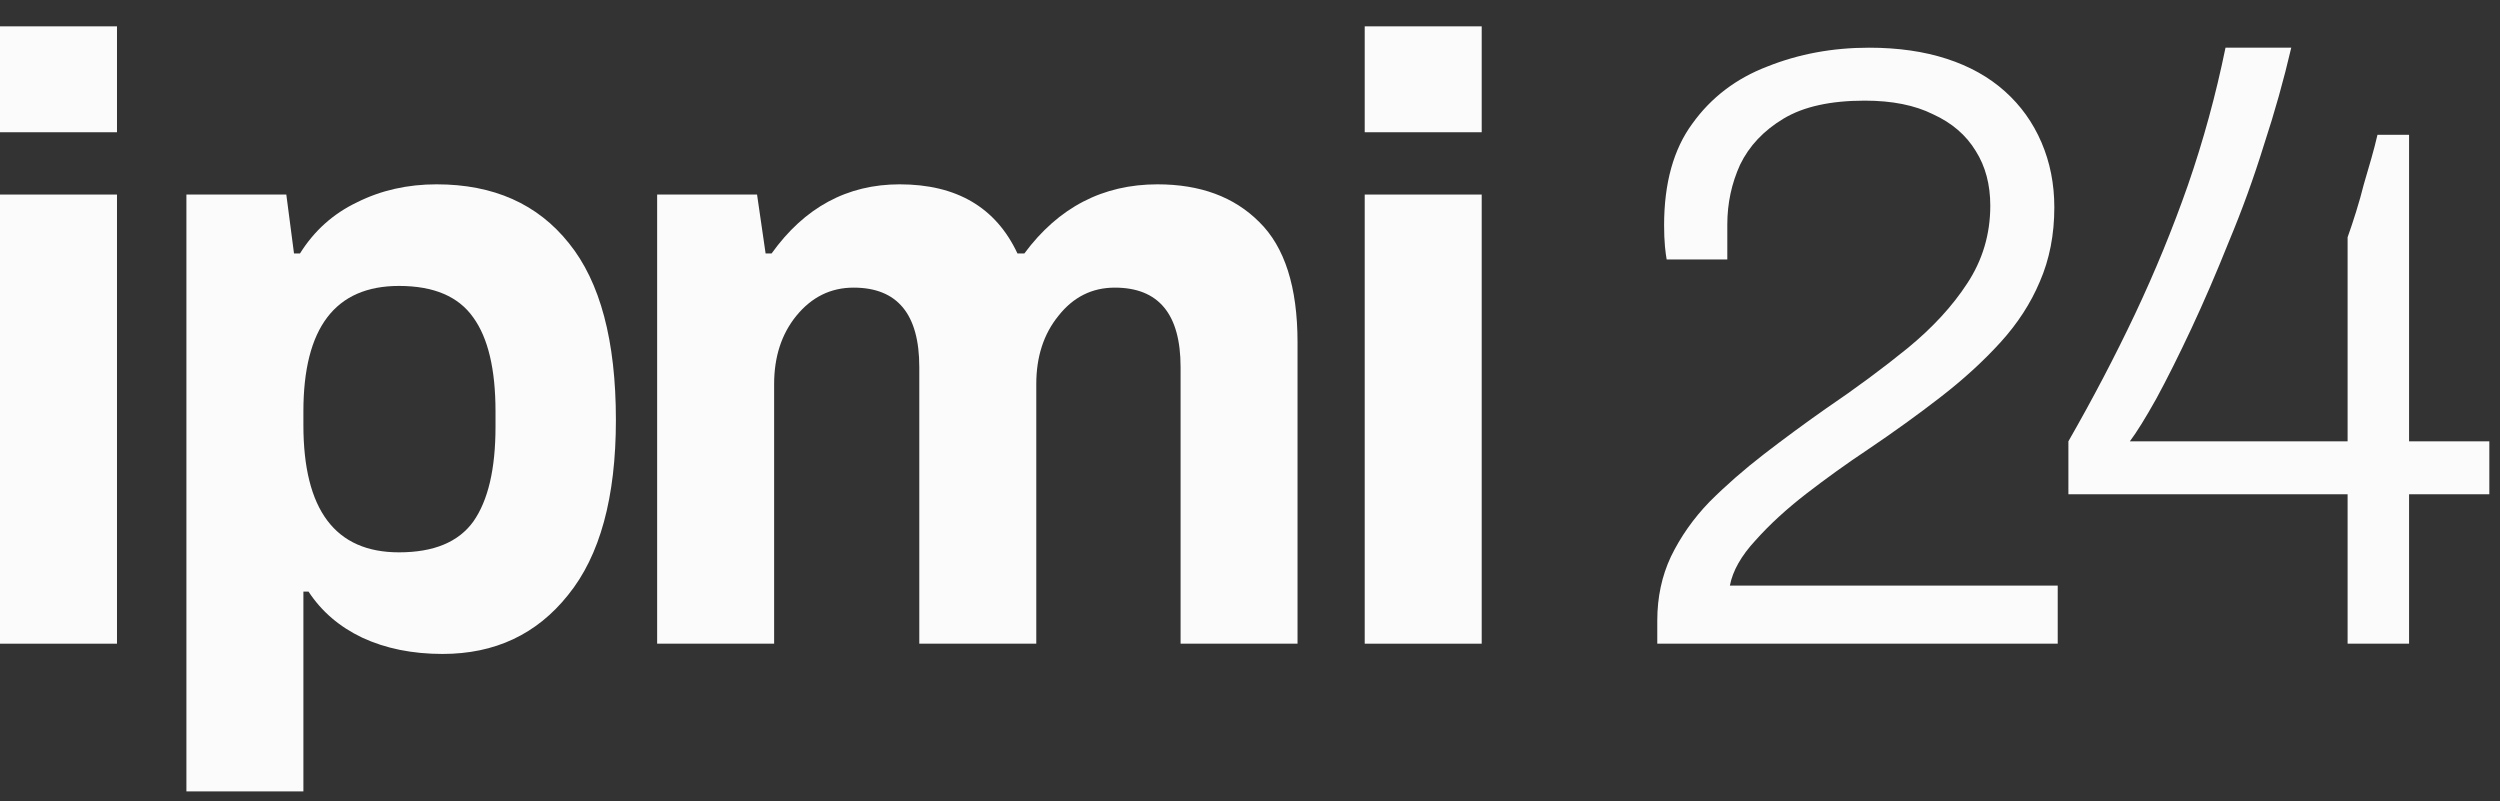
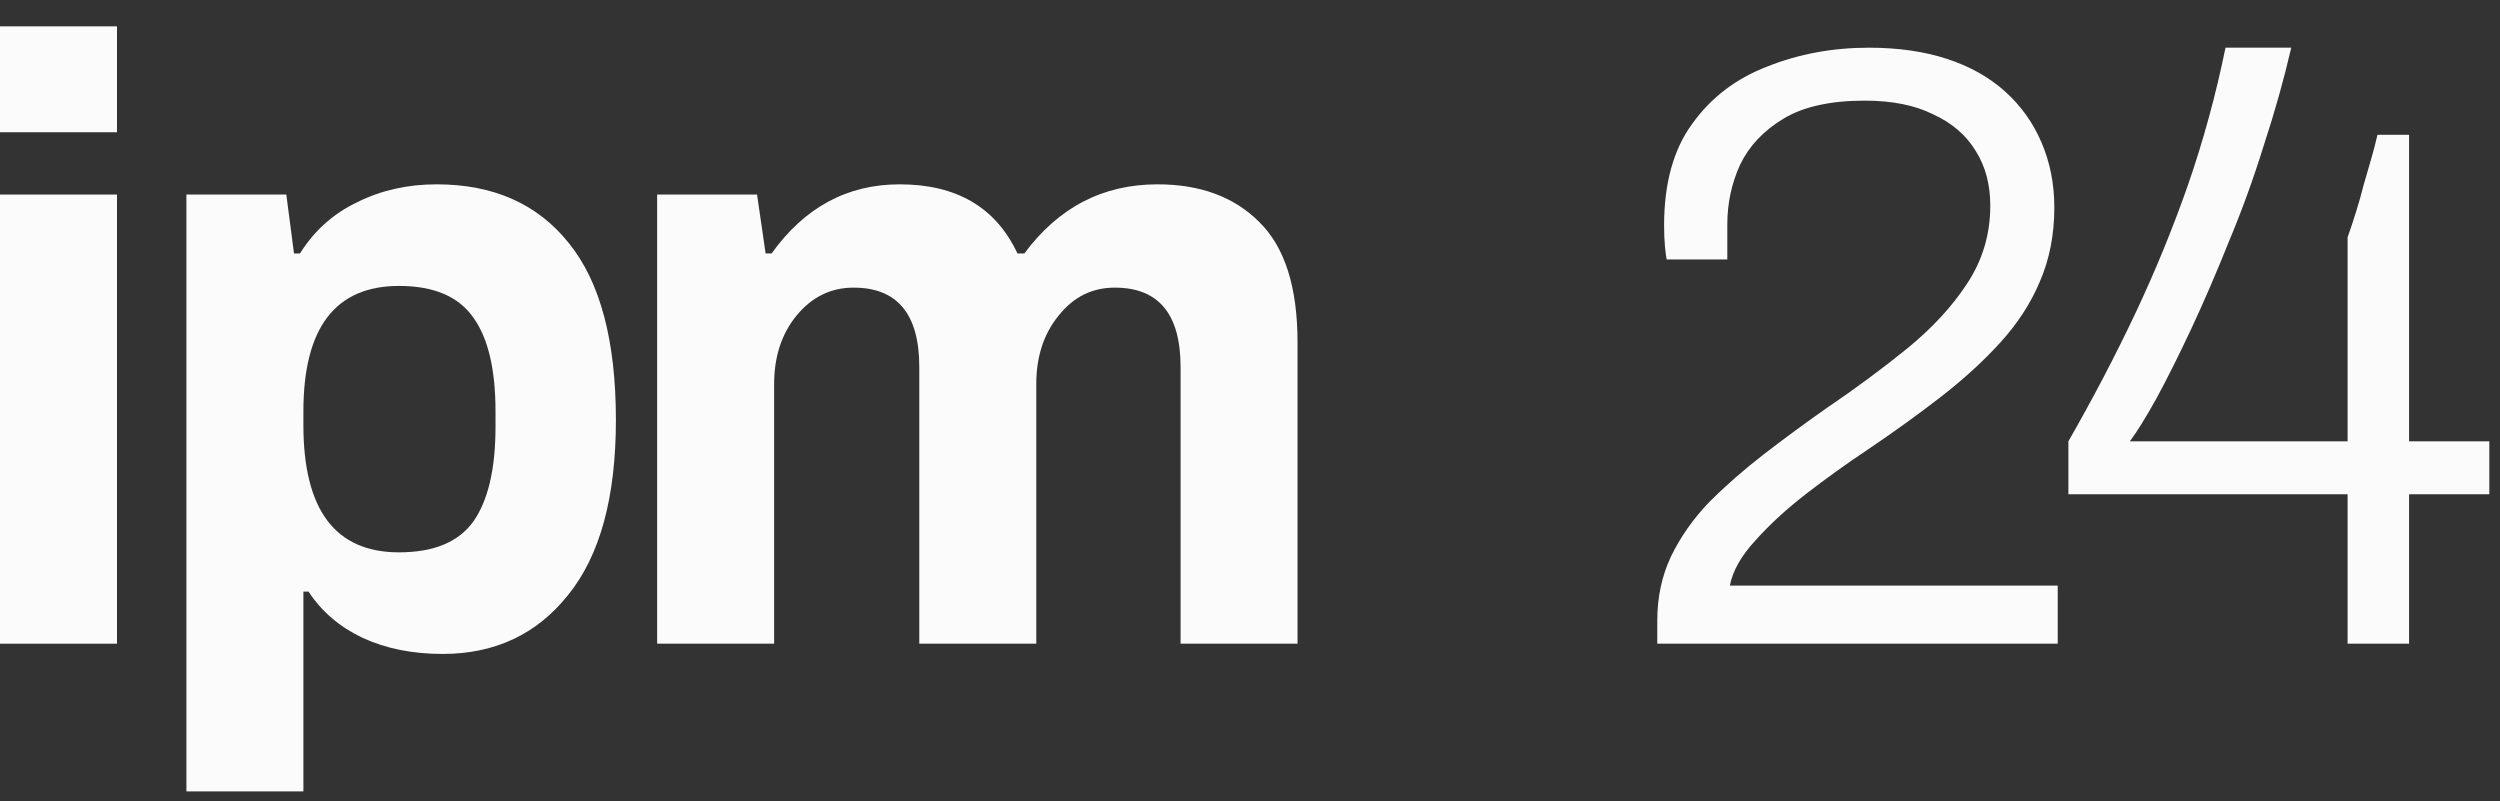
<svg xmlns="http://www.w3.org/2000/svg" width="78" height="25" viewBox="0 0 78 25" fill="none">
  <rect x="0" y="0" width="78" height="25" fill="#333333" stroke="none" />
  <path d="M0 0.822H3.65V4.126H0V0.822ZM0 6.07H3.65V20.083H0V6.07Z" fill="#FBFBFB" />
  <path d="M5.816 6.07H8.933L9.173 7.909H9.359C9.803 7.198 10.398 6.665 11.144 6.31C11.89 5.937 12.716 5.751 13.622 5.751C15.398 5.751 16.774 6.363 17.751 7.589C18.728 8.797 19.216 10.635 19.216 13.103C19.216 15.519 18.719 17.339 17.724 18.564C16.747 19.79 15.442 20.403 13.808 20.403C12.867 20.403 12.032 20.234 11.304 19.896C10.594 19.559 10.034 19.08 9.626 18.458H9.466V24.692H5.816V6.07ZM12.449 17.233C13.533 17.233 14.305 16.913 14.767 16.273C15.229 15.616 15.46 14.631 15.46 13.316V12.837C15.46 11.523 15.229 10.546 14.767 9.907C14.305 9.249 13.533 8.921 12.449 8.921C10.46 8.921 9.466 10.226 9.466 12.837V13.263C9.466 15.909 10.46 17.233 12.449 17.233Z" fill="#FBFBFB" />
  <path d="M20.503 6.07H23.62L23.887 7.909H24.073C25.103 6.47 26.435 5.751 28.069 5.751C29.845 5.751 31.071 6.47 31.745 7.909H31.959C33.024 6.47 34.41 5.751 36.114 5.751C37.447 5.751 38.503 6.141 39.285 6.923C40.084 7.704 40.483 8.956 40.483 10.679V20.083H36.834V11.452C36.834 9.8 36.15 8.974 34.782 8.974C34.072 8.974 33.486 9.267 33.024 9.853C32.562 10.421 32.332 11.132 32.332 11.984V20.083H28.682V11.452C28.682 9.8 27.998 8.974 26.631 8.974C25.92 8.974 25.325 9.267 24.846 9.853C24.384 10.421 24.153 11.132 24.153 11.984V20.083H20.503V6.07Z" fill="#FBFBFB" />
-   <path d="M42.579 0.822H46.229V4.126H42.579V0.822ZM42.579 6.07H46.229V20.083H42.579V6.07Z" fill="#FBFBFB" />
  <path d="M51.707 20.083V19.364C51.707 18.636 51.849 17.97 52.133 17.366C52.435 16.744 52.835 16.176 53.332 15.661C53.847 15.146 54.416 14.648 55.037 14.169C55.659 13.689 56.298 13.219 56.955 12.757C57.897 12.118 58.749 11.487 59.513 10.866C60.294 10.226 60.916 9.551 61.378 8.841C61.857 8.113 62.097 7.305 62.097 6.417C62.097 5.76 61.946 5.191 61.644 4.712C61.342 4.214 60.898 3.833 60.312 3.566C59.744 3.282 59.033 3.14 58.181 3.14C57.115 3.14 56.272 3.326 55.65 3.699C55.028 4.072 54.575 4.552 54.291 5.138C54.025 5.724 53.892 6.346 53.892 7.003V8.095H52C51.983 8.006 51.965 7.873 51.947 7.695C51.929 7.5 51.92 7.278 51.92 7.029C51.92 5.715 52.213 4.658 52.8 3.859C53.386 3.042 54.167 2.447 55.144 2.074C56.121 1.684 57.177 1.488 58.314 1.488C59.22 1.488 60.028 1.604 60.738 1.835C61.449 2.065 62.053 2.403 62.55 2.847C63.047 3.291 63.429 3.824 63.695 4.445C63.962 5.067 64.095 5.742 64.095 6.47C64.095 7.322 63.944 8.095 63.642 8.788C63.358 9.463 62.949 10.093 62.417 10.679C61.884 11.265 61.262 11.834 60.552 12.384C59.841 12.935 59.078 13.485 58.261 14.036C57.621 14.462 56.991 14.915 56.369 15.394C55.748 15.874 55.215 16.362 54.771 16.86C54.327 17.339 54.06 17.81 53.972 18.271H64.201V20.083H51.707Z" fill="#FBFBFB" />
  <path d="M73.245 20.083V15.421H64.534V13.769C65.297 12.437 65.99 11.114 66.612 9.8C67.233 8.486 67.784 7.145 68.263 5.777C68.743 4.392 69.134 2.962 69.436 1.488H71.487C71.256 2.483 70.972 3.495 70.634 4.525C70.315 5.555 69.951 6.559 69.542 7.536C69.151 8.512 68.761 9.418 68.37 10.253C67.979 11.088 67.615 11.816 67.278 12.437C66.94 13.041 66.665 13.485 66.452 13.769H73.245V7.402C73.334 7.154 73.423 6.887 73.511 6.603C73.6 6.319 73.68 6.035 73.751 5.751C73.84 5.449 73.92 5.173 73.991 4.925C74.062 4.676 74.124 4.436 74.177 4.206H75.163V13.769H77.667V15.421H75.163V20.083H73.245Z" fill="#FBFBFB" />
</svg>